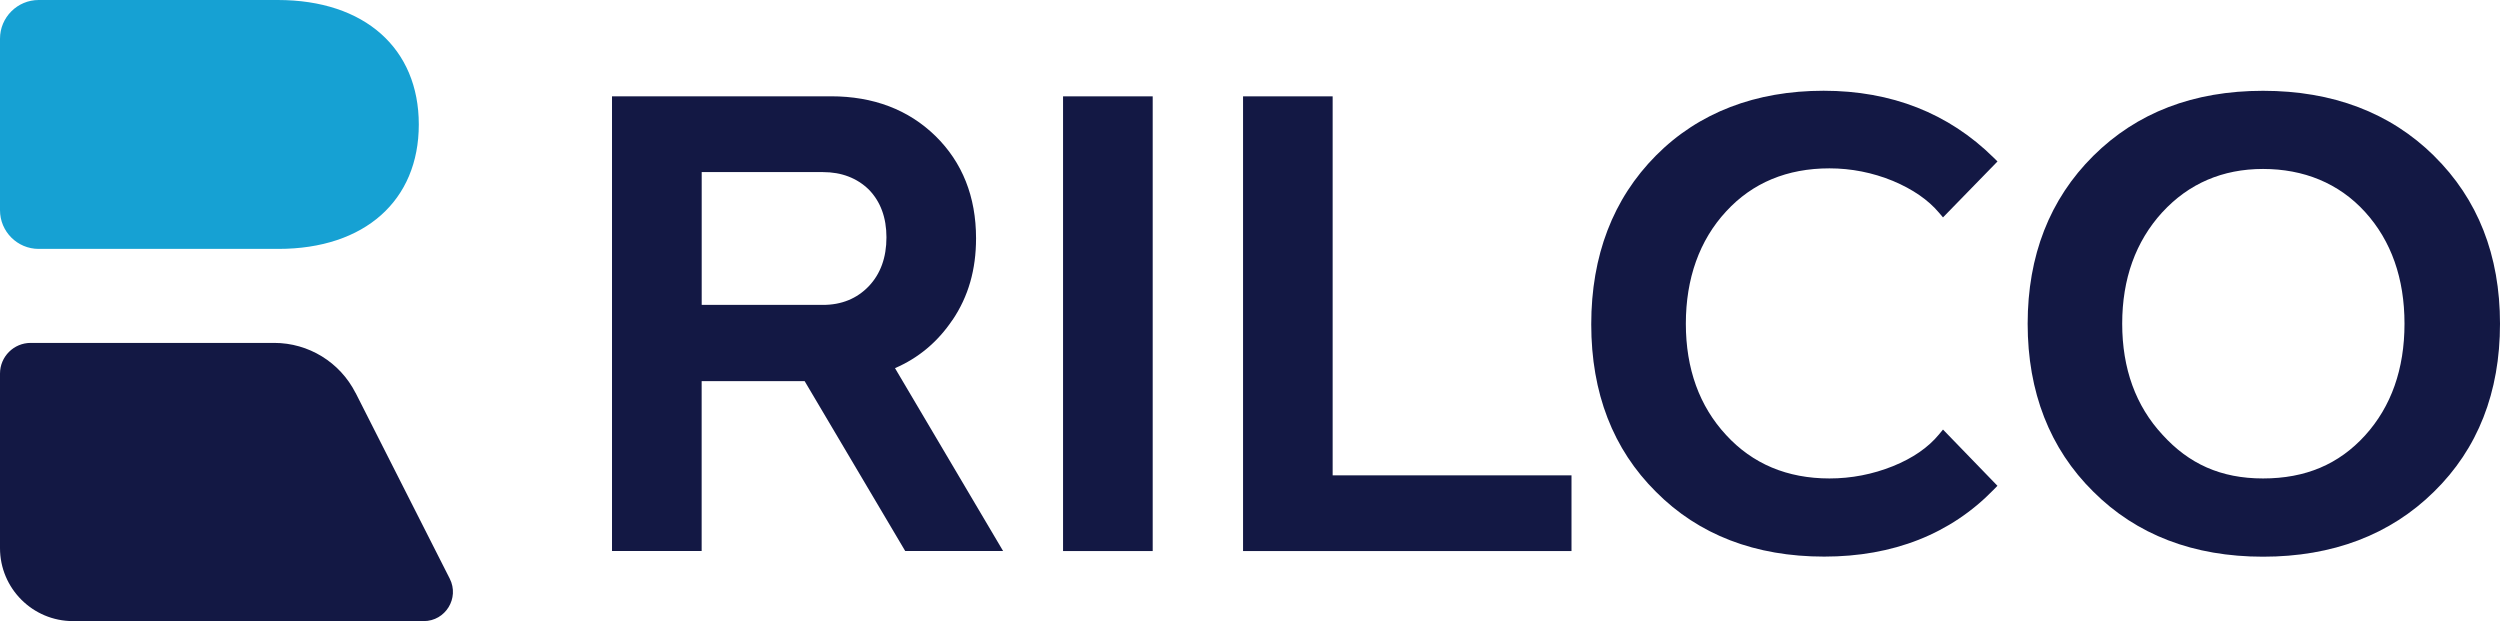
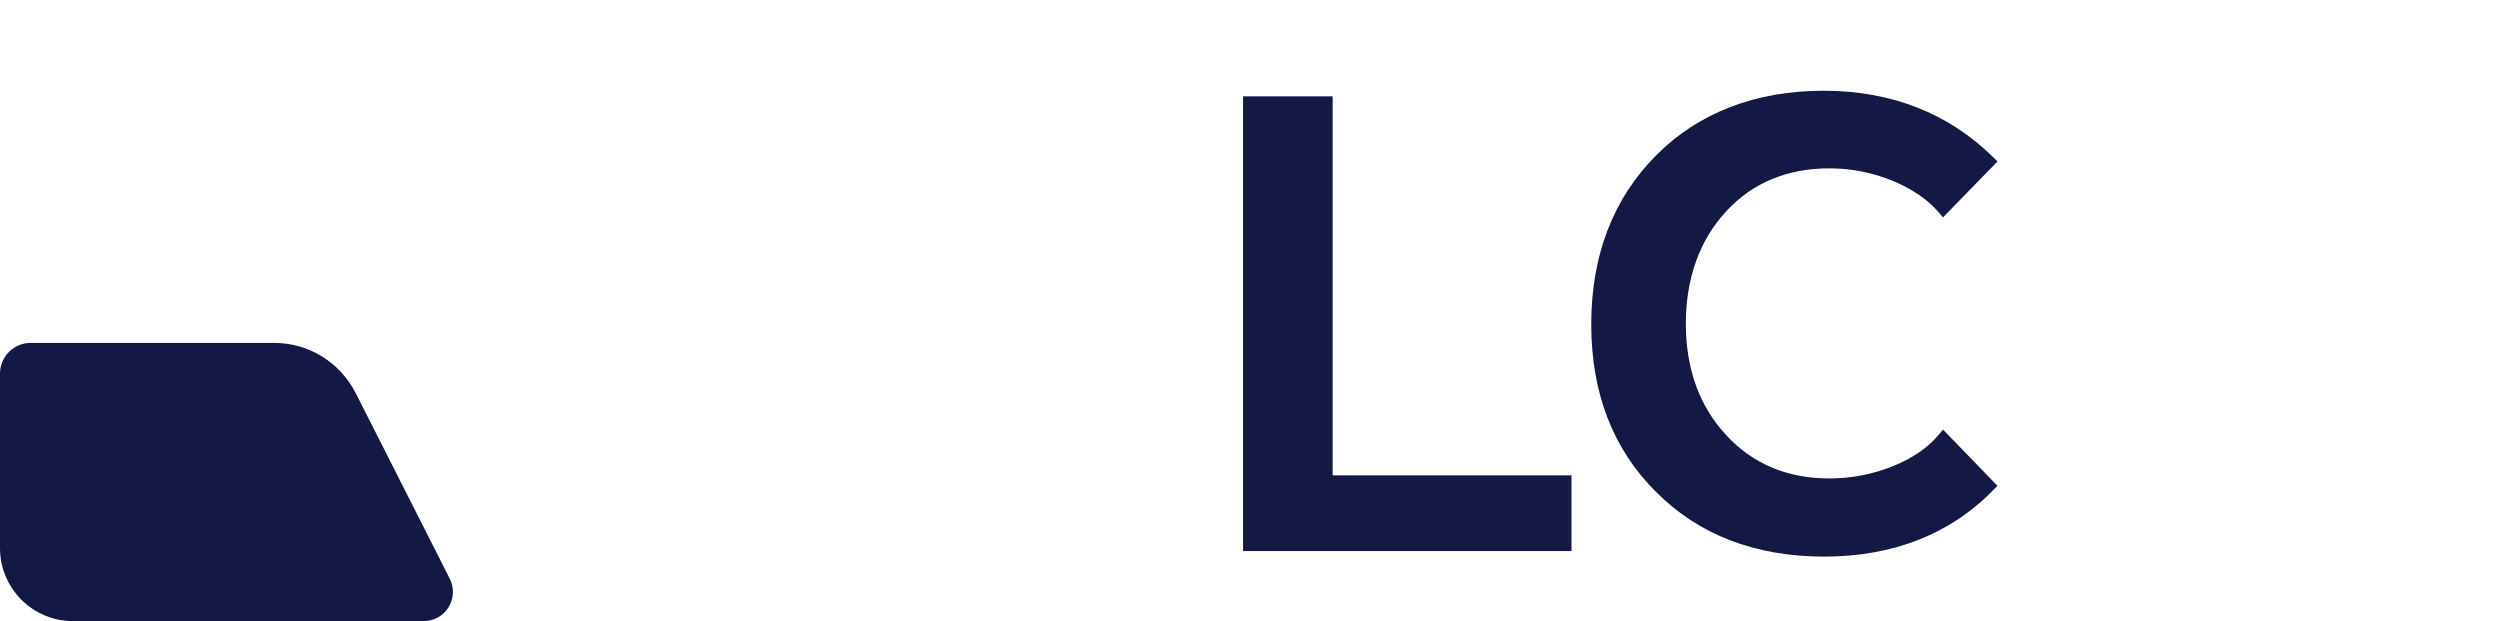
<svg xmlns="http://www.w3.org/2000/svg" viewBox="0 0 500 124.22" data-sanitized-data-name="Layer 2" data-name="Layer 2" id="Layer_2">
  <defs>
    <style>
      .cls-1 {
        fill: #16a1d3;
      }

      .cls-1, .cls-2 {
        stroke-width: 0px;
      }

      .cls-2 {
        fill: #131844;
      }
    </style>
  </defs>
  <g data-sanitized-data-name="Layer 1" data-name="Layer 1" id="Layer_1-2">
    <g>
-       <path d="M190.51,63.99c3.17-4.71,4.7-10.06,4.7-16.33,0-8.32-2.74-15.2-8.13-20.47-5.39-5.26-12.41-7.93-20.88-7.93h-43.8v90.94h17.93v-33.97h20.6l20.11,33.97h19.58l-21.62-36.57c4.69-2.02,8.56-5.26,11.5-9.65ZM177.29,47.48c0,4.02-1.19,7.3-3.53,9.76-2.37,2.48-5.45,3.74-9.16,3.74h-24.26v-26.56h24.26c3.7,0,6.79,1.18,9.17,3.5,2.34,2.4,3.52,5.61,3.52,9.56Z" class="cls-2" />
-       <rect height="90.94" width="17.93" y="19.27" x="212.61" class="cls-2" />
      <polygon points="266.53 19.27 248.61 19.27 248.61 110.21 314.3 110.21 314.3 95.07 266.53 95.07 266.53 19.27" class="cls-2" />
      <path d="M365.89,33.67c4.37,0,8.64.85,12.69,2.51,3.96,1.66,7.07,3.8,9.23,6.37l.79.93,10.9-11.19-.78-.77c-9-8.88-20.44-13.37-34-13.37s-24.99,4.36-33.52,12.95c-8.59,8.65-12.95,20.01-12.95,33.76s4.36,24.99,12.95,33.51c8.53,8.59,19.85,12.95,33.64,12.95s25.27-4.51,33.9-13.39l.75-.77-10.89-11.25-.79.96c-2.16,2.63-5.26,4.76-9.21,6.36-4.05,1.63-8.32,2.46-12.71,2.46-8.43,0-15.38-2.92-20.66-8.68-5.35-5.76-8.06-13.26-8.06-22.27s2.71-16.69,8.06-22.46c5.25-5.72,12.2-8.61,20.66-8.61Z" class="cls-2" />
-       <path d="M486.8,31.16c-8.75-8.63-20.26-13-34.19-13s-25.25,4.38-33.95,13.01c-8.71,8.65-13.13,19.95-13.13,33.58s4.42,24.99,13.13,33.58c8.63,8.63,20.06,13.01,33.95,13.01s25.44-4.37,34.19-13c8.76-8.57,13.2-19.87,13.2-33.59s-4.44-24.95-13.2-33.58ZM432.45,42.47c5.28-5.76,12.07-8.68,20.16-8.68s15.15,2.82,20.41,8.61c5.23,5.76,7.88,13.28,7.88,22.34s-2.65,16.57-7.88,22.34c-5.26,5.79-11.93,8.61-20.41,8.61s-14.84-2.94-20.11-8.74c-5.35-5.76-8.06-13.23-8.06-22.21s2.69-16.43,8-22.27Z" class="cls-2" />
    </g>
-     <path d="M55.68,49.78H7.74c-4.28,0-7.74-3.47-7.74-7.74V7.74C0,3.47,3.47,0,7.74,0h47.81c17.43,0,28.21,9.72,28.21,24.9s-10.78,24.88-28.09,24.88Z" class="cls-1" />
    <path d="M71.11,78.56l18.84,37.17c1.97,3.89-.85,8.49-5.21,8.49H14.6c-8.06,0-14.6-6.54-14.6-14.6v-34.9c0-3.39,2.75-6.14,6.14-6.14h48.7c6.87,0,13.15,3.86,16.26,9.99Z" class="cls-2" />
  </g>
</svg>